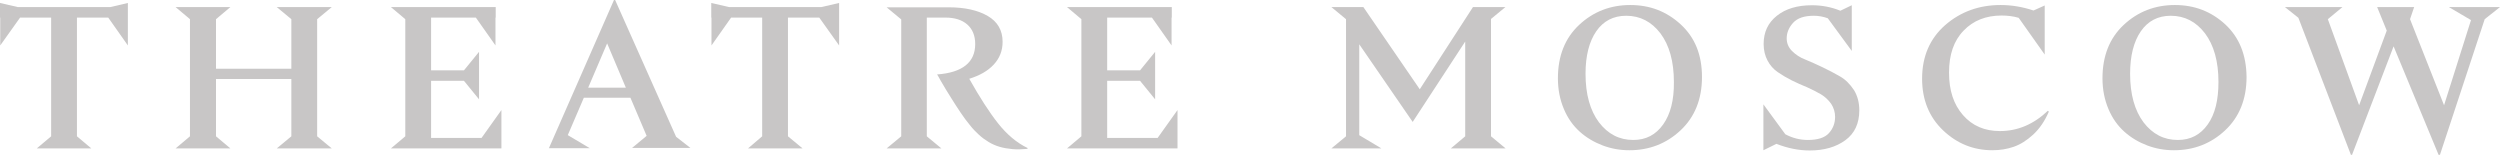
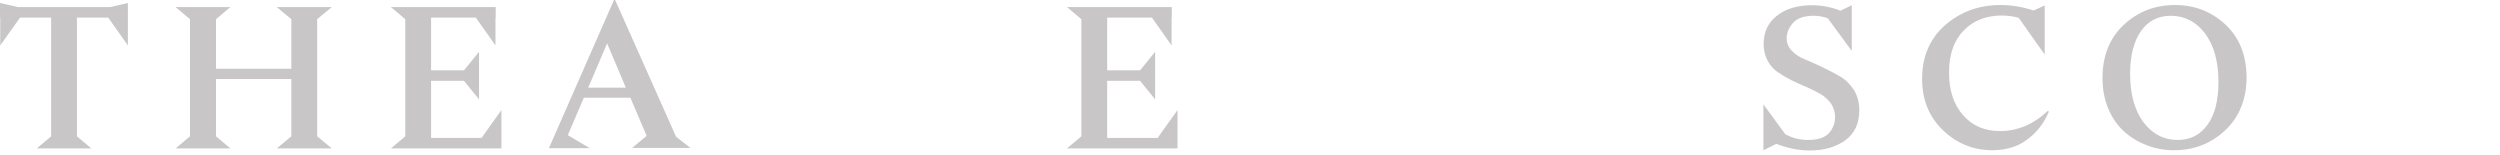
<svg xmlns="http://www.w3.org/2000/svg" version="1.1" id="Слой_1" x="0px" y="0px" viewBox="0 0 1094.9 67.8" style="enable-background:new 0 0 1094.9 67.8;" xml:space="preserve">
  <style type="text/css">
	.st0{fill:#C8C6C6;}
</style>
  <g>
    <polygon class="st0" points="7.8,3.1 0,1.3 0,7.7 0.1,7.7 0.1,19.9 8.8,7.7 22.4,7.7 22.4,59.7 16.1,65 40,65 33.7,59.7 33.7,7.7    47.4,7.7 56,19.9 56,1.3 48.3,3.1  " />
    <polygon class="st0" points="145.3,3.1 121.2,3.1 127.6,8.4 127.6,30.1 94.6,30.1 94.6,8.4 100.9,3.1 76.9,3.1 83.2,8.4 83.2,59.7    76.9,65 100.9,65 94.6,59.7 94.6,34.6 127.6,34.6 127.6,59.7 121.2,65 145.3,65 138.9,59.7 138.9,8.4  " />
    <polygon class="st0" points="188.8,60.4 188.8,35.4 203.2,35.4 209.8,43.5 209.8,22.7 203.2,30.8 188.8,30.8 188.8,7.7 208.4,7.7    217,19.9 217,7.7 217.1,7.7 217.1,3.1 171.2,3.1 177.5,8.4 177.5,59.7 171.2,65 219.6,65 219.6,48.2 210.9,60.4  " />
    <path class="st0" d="M269.4,0h-0.5l-28.5,64.9h17.9l-9.6-5.7v-0.1l7-16.3h20.4l7.1,16.7l-6.4,5.3h25.6l-6.3-4.9L269.4,0z    M257.6,38.4l8.3-19.4l8.2,19.4H257.6z" />
-     <polygon class="st0" points="319.3,3.1 311.5,1.3 311.5,7.7 311.6,7.7 311.6,19.9 320.2,7.7 333.8,7.7 333.8,59.7 327.6,65    351.5,65 345.1,59.7 345.1,7.7 358.8,7.7 367.5,19.9 367.5,1.3 359.7,3.1  " />
-     <path class="st0" d="M437.1,54c-3.8-4.8-8-11.3-12.6-19.5c4.5-1.4,8.1-3.4,10.7-6.2c2.6-2.8,3.9-6.1,3.9-10c0-5-2.2-8.8-6.5-11.3   s-10-3.8-17.1-3.8h-27.2l6.4,5.3v51.2l-6.4,5.3h24l-6.4-5.3v-52h8.2c4,0,7.2,1,9.5,3s3.5,4.9,3.5,8.6c0,8-5.6,12.5-16.7,13.3   c0.4,0.6,0.9,1.4,1.5,2.6c1.6,2.7,3.1,5.3,4.6,7.6c1.5,2.4,2.9,4.6,4.2,6.5c1.3,2,2.7,3.8,4,5.4c1.3,1.7,2.7,3.1,4,4.3   s2.8,2.3,4.3,3.2s3.1,1.6,4.8,2.1s3.5,0.8,5.6,1c2,0.2,4.2,0.1,6.6-0.1v-0.4C445.2,62.5,440.9,58.8,437.1,54z" />
    <polygon class="st0" points="484.9,60.4 484.9,35.4 499.3,35.4 505.9,43.5 505.9,22.7 499.3,30.8 484.9,30.8 484.9,7.7 504.5,7.7    513.1,19.9 513.1,7.7 513.2,7.7 513.2,3.1 467.3,3.1 473.6,8.4 473.6,59.7 467.3,65 515.7,65 515.7,48.2 507,60.4  " />
-     <polygon class="st0" points="653,8.3 659.3,3.1 645.1,3.1 621.8,39.1 597.1,3.1 583.1,3.1 589.5,8.4 589.5,59.7 583.1,65 605,65    595.3,59.2 595.3,19.4 618.7,53.4 641.7,18.2 641.7,59.7 635.4,65 659.4,65 653,59.7  " />
-     <path class="st0" d="M736.1,10.7C729.9,5,722.6,2.2,714,2.2c-8.7,0-16.2,2.9-22.4,8.7c-6.2,5.8-9.3,13.6-9.3,23.4   c0,4.9,0.9,9.4,2.6,13.4c1.7,4.1,4.1,7.4,7,10s6.3,4.6,10,6s7.6,2.1,11.7,2.1c8.7,0,16.2-2.9,22.4-8.7c6.2-5.8,9.4-13.6,9.4-23.4   C745.4,24,742.3,16.4,736.1,10.7z M728.4,54.5c-3.2,4.5-7.5,6.8-13.1,6.8c-6.1,0-11.1-2.6-15-7.7c-3.9-5.2-5.9-12.3-5.9-21.3   c0-7.9,1.6-14.1,4.7-18.6s7.5-6.8,13.1-6.8c6.1,0,11.1,2.6,15,7.7c3.9,5.2,5.9,12.3,5.9,21.3C733.2,43.8,731.6,50,728.4,54.5z" />
    <path class="st0" d="M805.9,33.5c-2.4-1.4-4.9-2.7-7.6-4s-5.2-2.4-7.6-3.4c-2.4-0.9-4.3-2.2-5.9-3.8s-2.3-3.5-2.3-5.5   c0-2.4,0.9-4.7,2.8-6.8s4.9-3.1,9.1-3.1c2.1,0,4.2,0.4,6.1,1.1L811,22.3v-20l-5,2.4c-3.9-1.6-8.1-2.4-12.4-2.4   c-6.4,0-11.5,1.5-15.4,4.6s-5.8,7.2-5.8,12.4c0,2.7,0.6,5.1,1.7,7.2c1.1,2.1,2.6,3.8,4.5,5.1s3.9,2.5,6.1,3.6s4.5,2.1,6.7,3   c2.2,1,4.2,2,6.1,3.1c1.8,1.1,3.3,2.5,4.5,4.2c1.1,1.7,1.7,3.6,1.7,5.7c0,2.7-0.9,5.1-2.7,7.1c-1.8,2-4.9,3-9.2,3   c-3.4,0-6.7-0.8-9.9-2.5l-9.6-13.1v20.1L778,63c4.9,1.9,9.7,2.9,14.6,2.9c6.3,0,11.5-1.5,15.6-4.5s6.1-7.4,6.1-13.1   c0-3.4-0.8-6.3-2.3-8.8C810.2,36.8,808.2,34.8,805.9,33.5z" />
    <path class="st0" d="M875.9,57.4c-6.7,0-12.1-2.3-16.2-7s-6.1-10.8-6.1-18.6c0-7.9,2.1-14,6.4-18.4c4.2-4.4,9.8-6.6,16.6-6.6   c2.6,0,5.1,0.3,7.5,1l11.4,16.1V2.4l-4.9,2.2c-4.8-1.6-9.6-2.4-14.4-2.4c-9.4,0-17.5,2.9-24.3,8.8c-6.7,5.9-10.1,13.7-10.1,23.5   c0,9.2,3.1,16.8,9.2,22.6s13.3,8.7,21.6,8.7c3.3,0,6.4-0.5,9.3-1.5s5.8-2.8,8.6-5.4c2.8-2.6,5.1-6,6.8-10l-0.4-0.4   C890.7,54.4,883.7,57.4,875.9,57.4z" />
    <path class="st0" d="M974.6,10.7c-6.2-5.7-13.5-8.5-22.1-8.5c-8.7,0-16.2,2.9-22.4,8.7c-6.2,5.8-9.3,13.6-9.3,23.4   c0,4.9,0.9,9.4,2.6,13.4c1.7,4.1,4.1,7.4,7,10s6.3,4.6,10,6s7.6,2.1,11.7,2.1c8.7,0,16.2-2.9,22.4-8.7c6.2-5.8,9.4-13.6,9.4-23.4   C983.8,24,980.7,16.4,974.6,10.7z M966.9,54.5c-3.2,4.5-7.5,6.8-13.1,6.8c-6.1,0-11.1-2.6-15-7.7c-3.9-5.2-5.9-12.3-5.9-21.3   c0-7.9,1.6-14.1,4.7-18.6s7.5-6.8,13.1-6.8c6.1,0,11.1,2.6,15,7.7c3.9,5.2,5.9,12.3,5.9,21.3C971.6,43.8,970.1,50,966.9,54.5z" />
-     <polygon class="st0" points="1082.2,8.8 1070.4,46.1 1055.5,8.4 1057.3,3.1 1041.1,3.1 1045.3,13.4 1033.2,46.1 1019.5,8.4    1025.9,3.1 1000.7,3.1 1006.6,7.8 1029.6,67.8 1030.1,67.8 1048.3,20.3 1068,67.8 1068.6,67.8 1088.2,8.4 1094.9,3.1 1072.5,3.1     " />
  </g>
</svg>